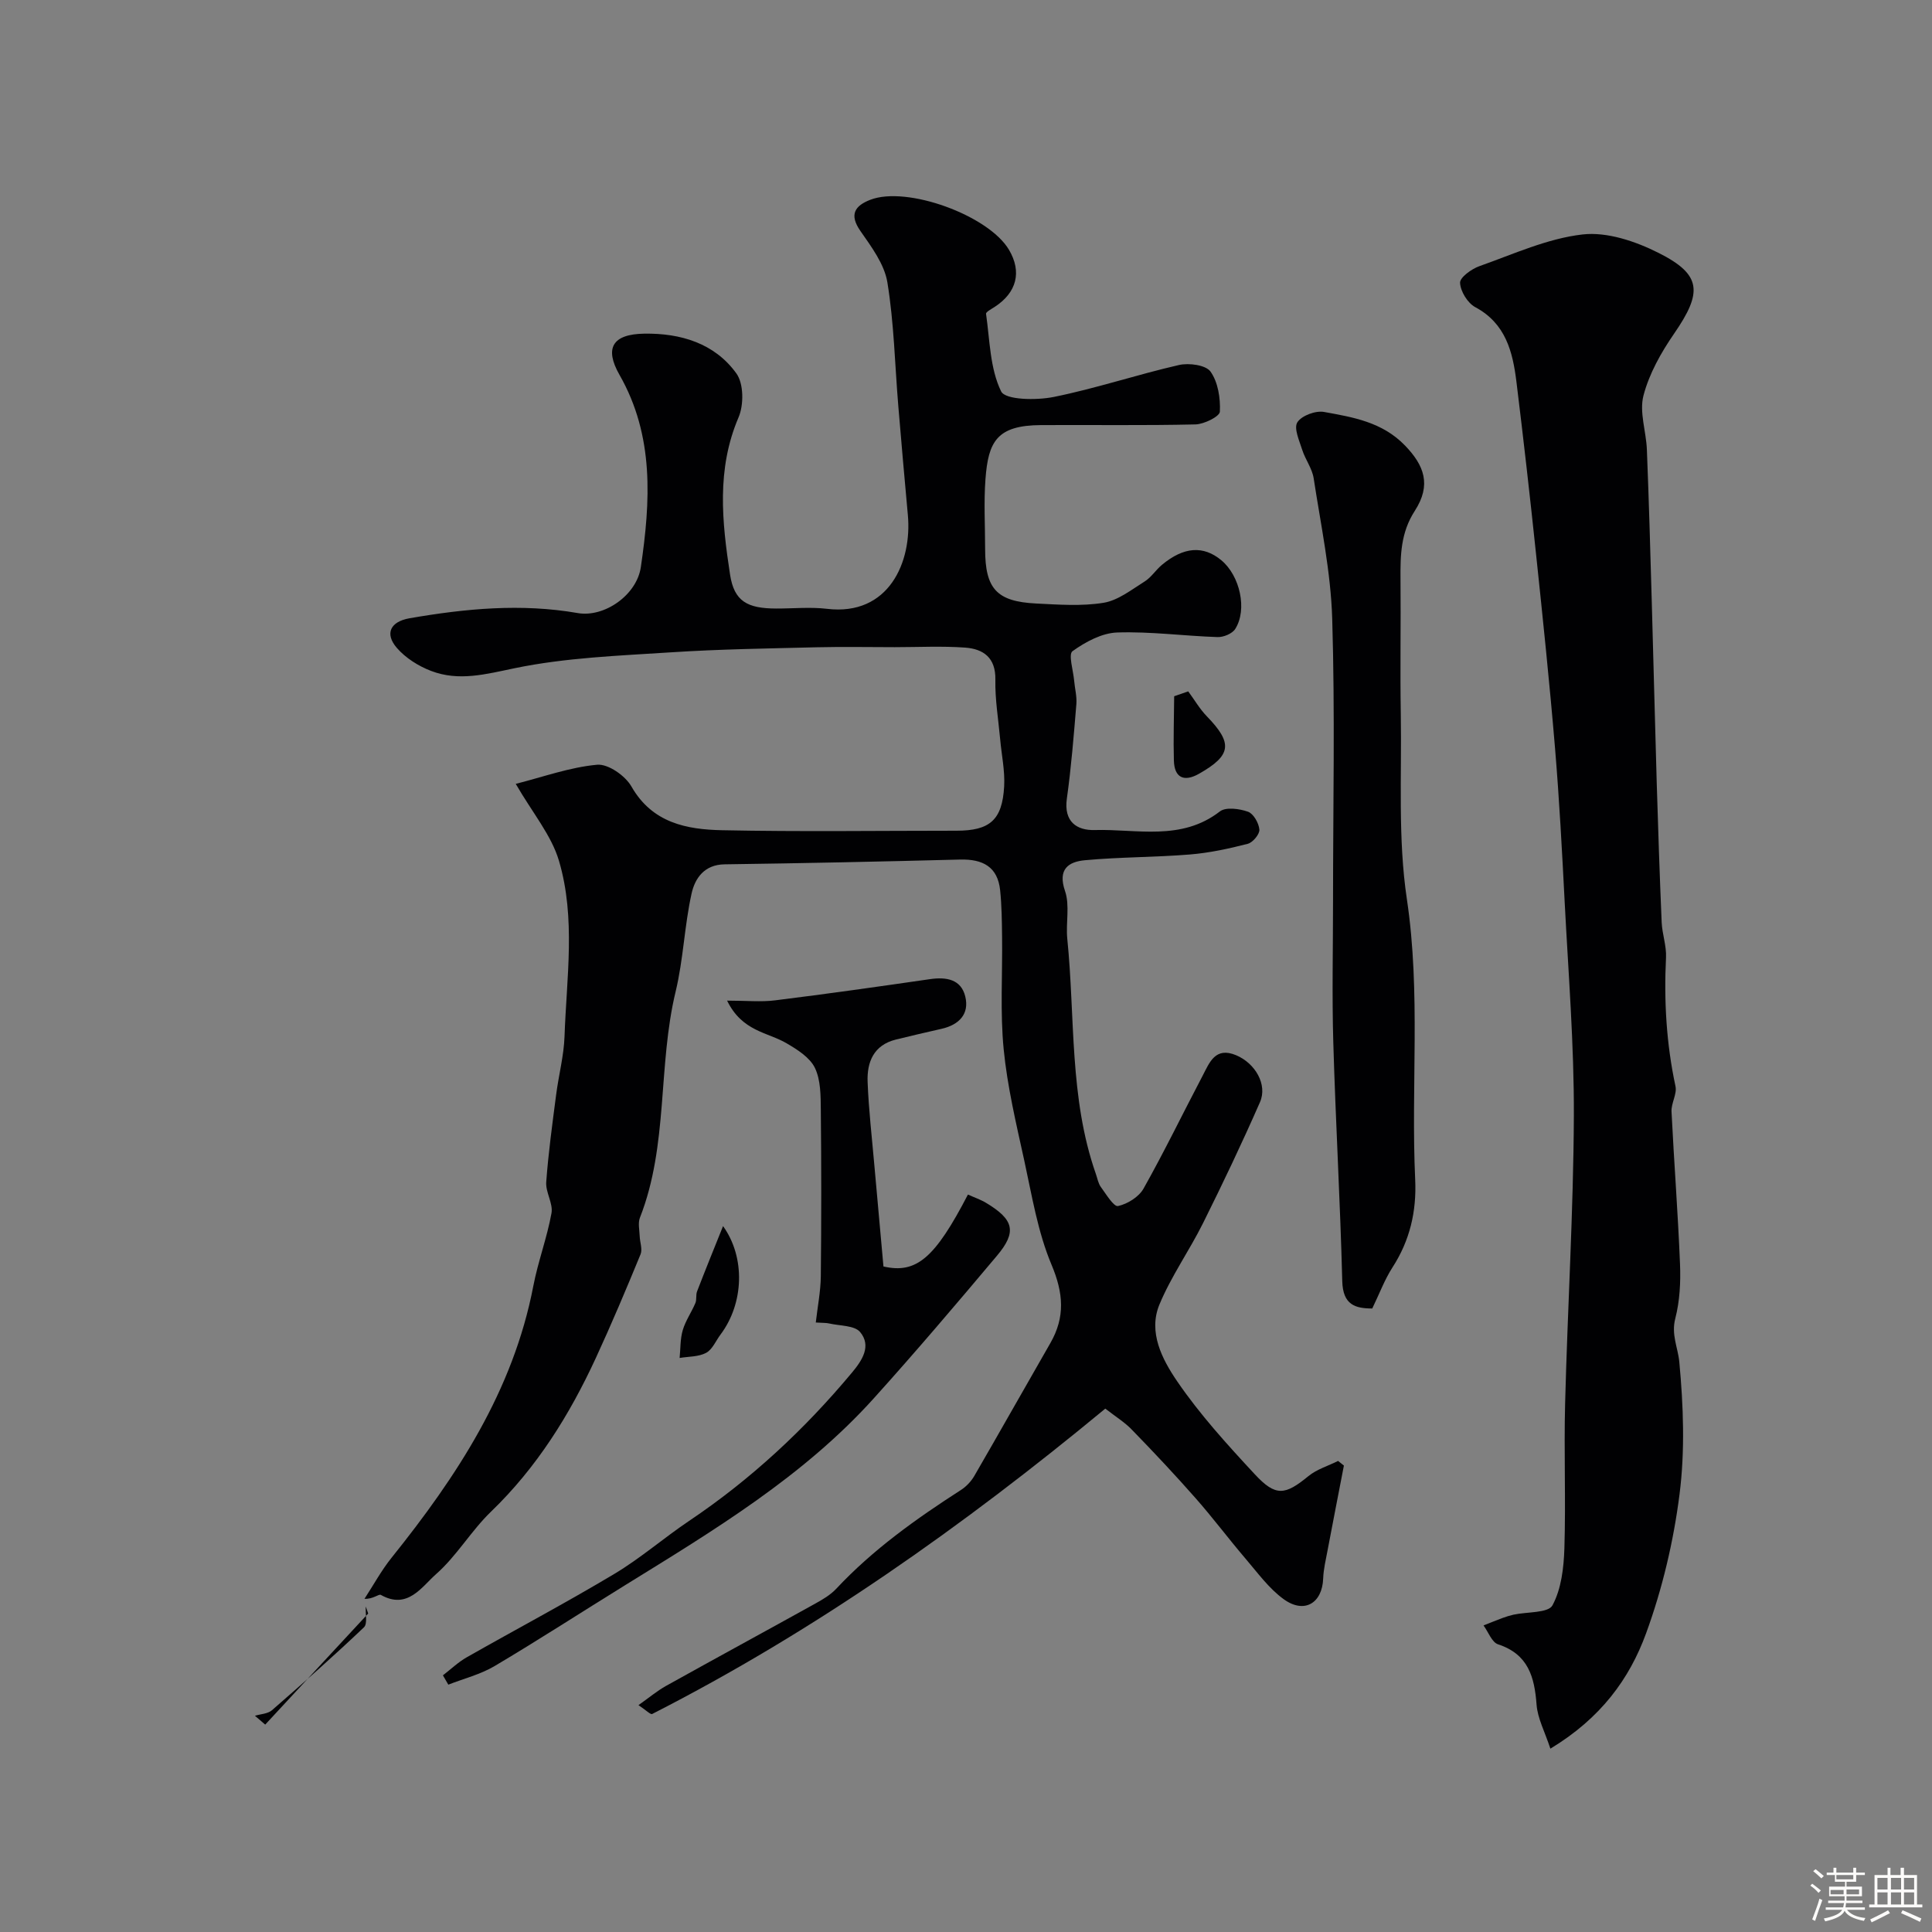
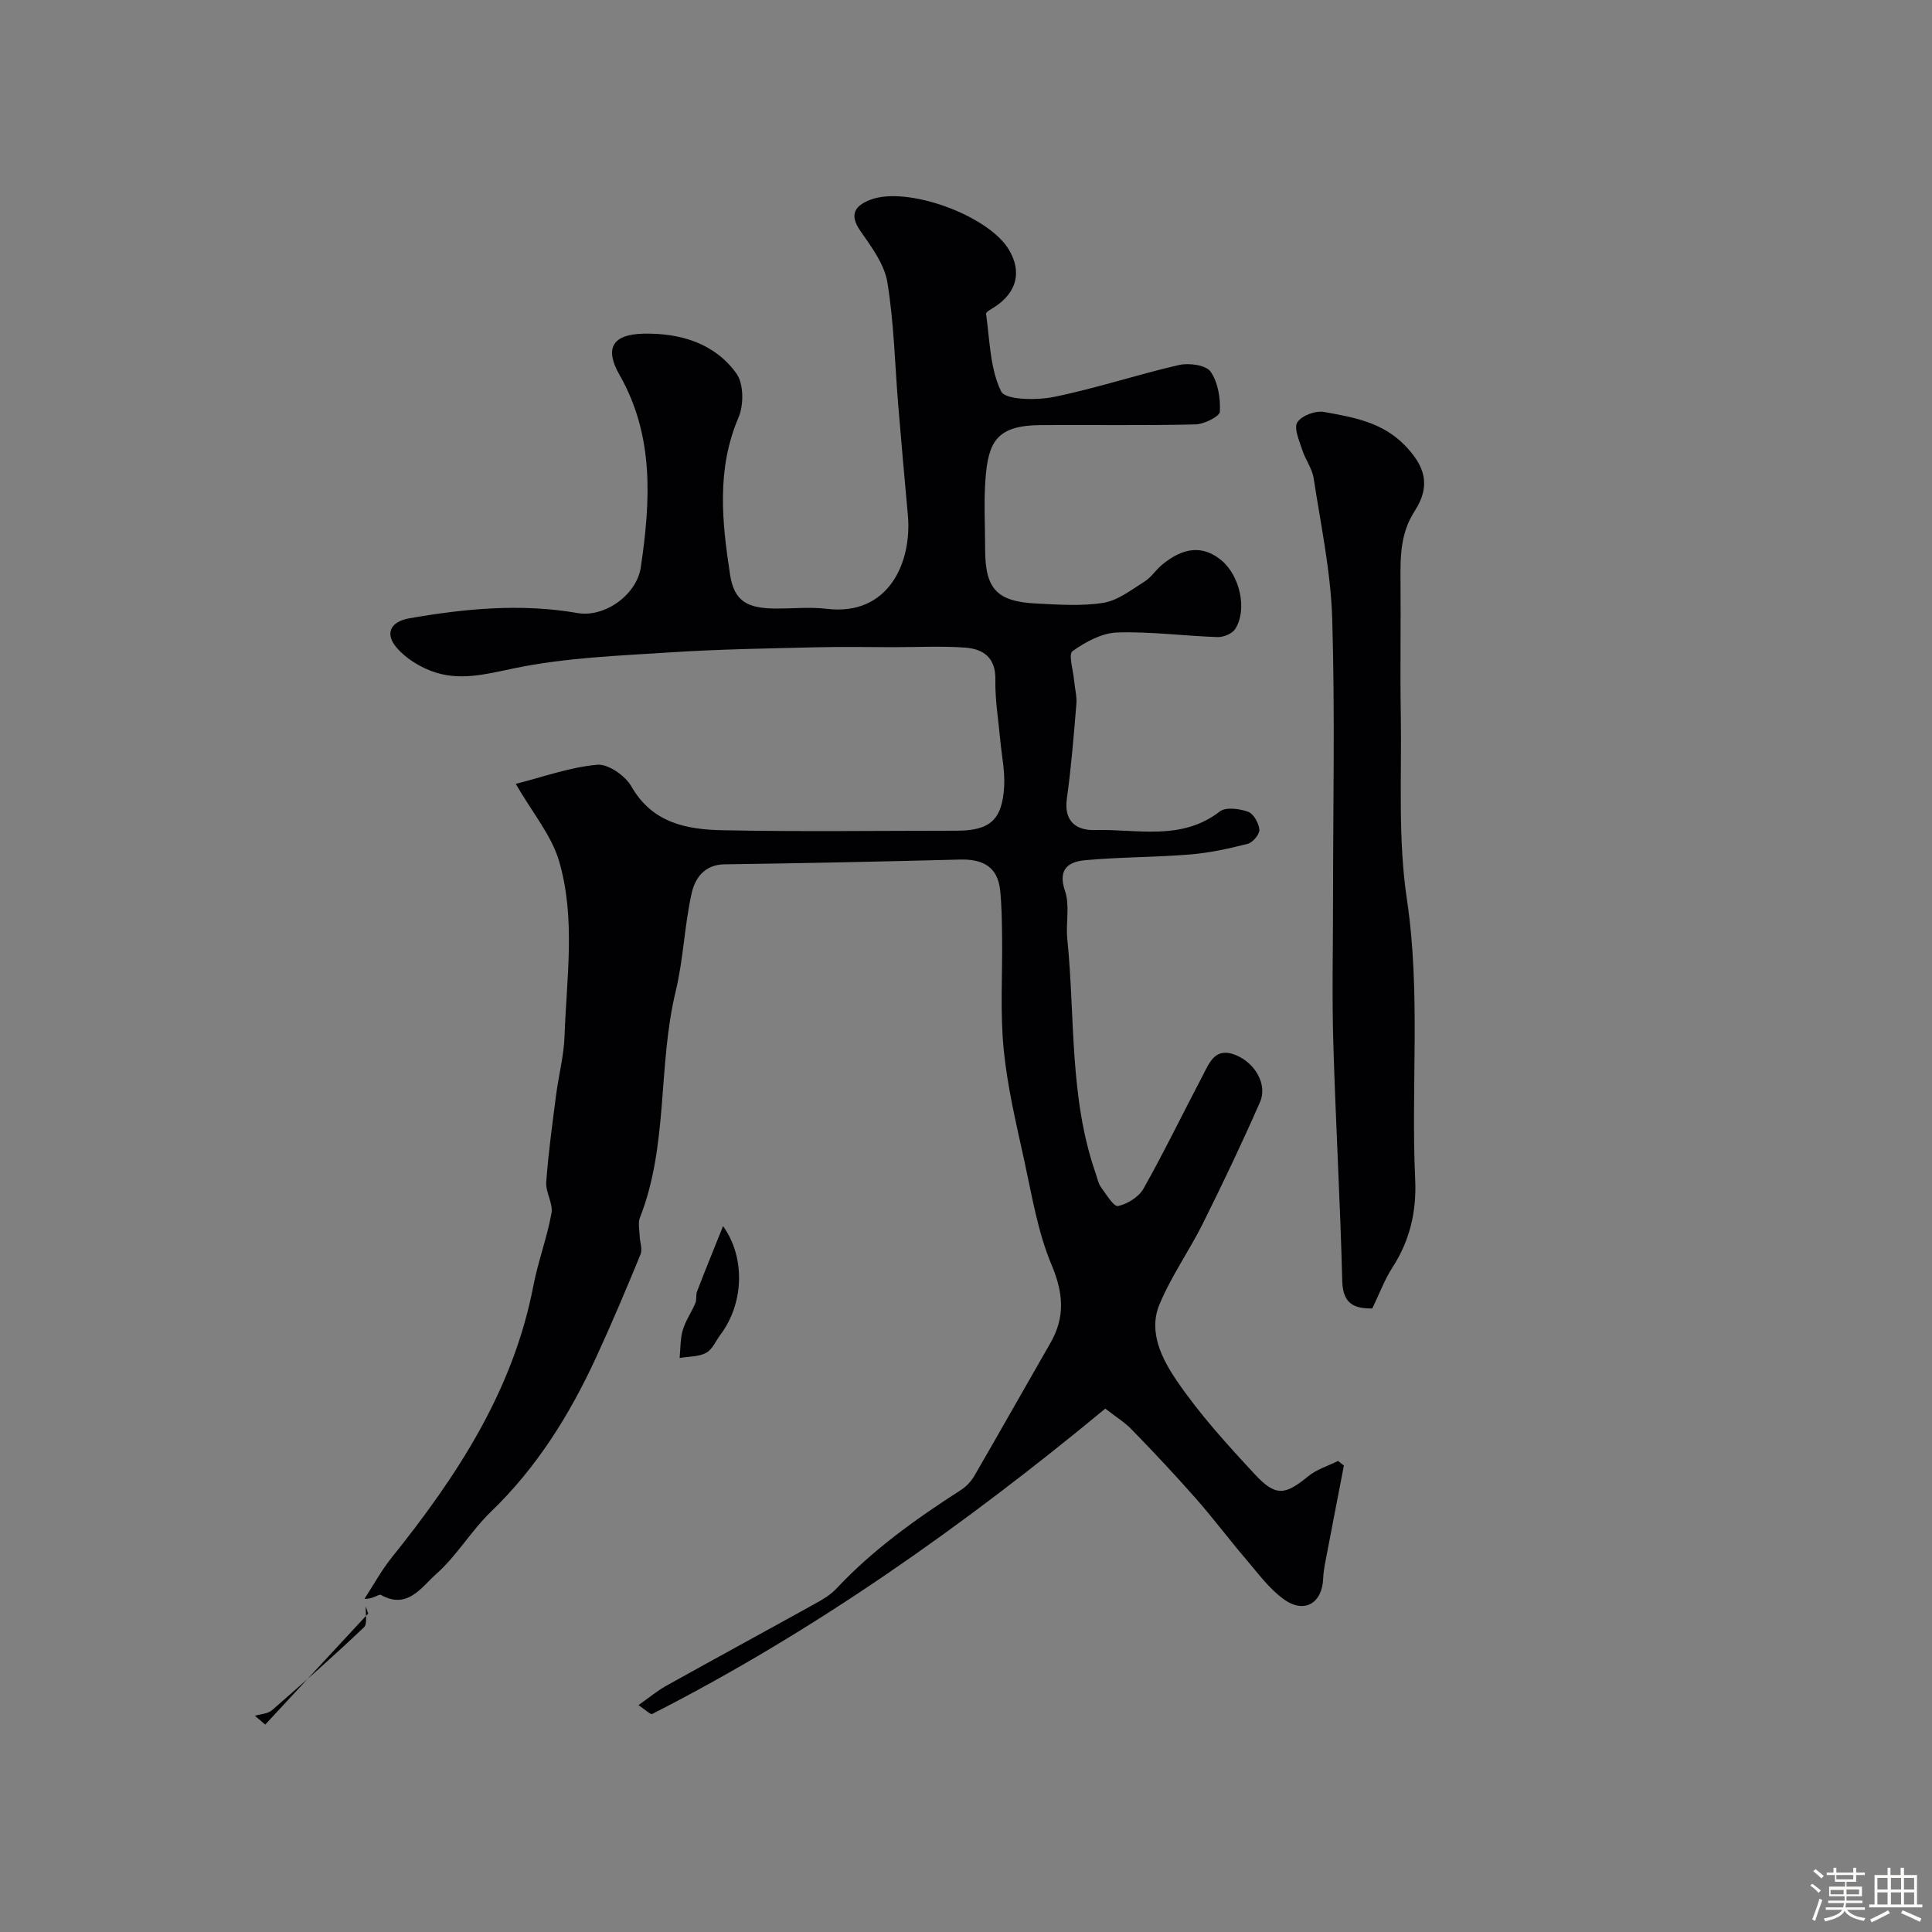
<svg xmlns="http://www.w3.org/2000/svg" enable-background="new 0 0 400 400" viewBox="0 0 400 400">
  <rect x="0" y="0" width="400" height="400" fill="#808080" stroke="none" />
  <path d="m374.8 390.4.4-.4c.7.5 1.3 1 1.8 1.4l-.5.5c-.5-.6-1.1-1.1-1.7-1.5zm1 7.3-.6-.3c.5-1.4 1.1-2.8 1.5-4.3.2.1.4.2.6.3-.5 1.3-1 2.8-1.5 4.3zm-.4-10.3.5-.4c.4.3 1 .8 1.7 1.4l-.5.5c-.5-.5-1.1-1-1.7-1.5zm2.5.3h1.7v-1h.6v1h3.5v-1h.6v1h1.8v.5h-1.8v1.4h-2v1h3.2v2h-3.2v.9h3.3v.5h-3.4c0 .3-.1.6-.1.9h4v.5h-3.7c.7.9 1.9 1.5 3.8 1.7-.1.2-.2.4-.3.6-2.1-.4-3.5-1.1-4-2.1-.4 1-1.8 1.7-4 2.2-.1-.2-.2-.4-.3-.6 2.1-.4 3.4-1 3.8-1.8h-3.4v-.5h3.6c.1-.3.1-.6.2-.9h-3.3v-.5h3.4c0-.3 0-.6 0-.9h-3.2v-2h3.3v-1h-2.1v-1.4h-1.7v-.5zm1.1 3.5v1h2.7c0-.3 0-.4 0-.4 0-.1 0-.2 0-.2 0-.1 0-.2 0-.3h-2.7zm1.2-3v.9h3.5v-.9zm4.7 3h-2.6v.6.4h2.6z" fill="#fcfbfa" />
  <path d="m393.6 386.7h.6v1.5h2.7v6.1h1.1v.6h-11v-.6h1.1v-6.1h2.7v-1.5h.6v1.5h2.1v-1.5zm-2.7 8.8.4.6c-1.2.6-2.5 1.3-3.8 1.9-.1-.2-.2-.4-.3-.6 1.2-.6 2.5-1.2 3.7-1.9zm-2.2-6.7v2.4h2.1v-2.4zm0 3v2.5h2.1v-2.5zm2.8-3v2.4h2.1v-2.4zm0 3v2.5h2.1v-2.5zm6 6.1c-1.4-.7-2.7-1.3-3.9-1.8l.3-.6c1.5.6 2.7 1.2 3.9 1.7zm-1.2-9.1h-2.1v2.4h2.1zm-2.1 3v2.5h2.1v-2.5z" fill="#fcfbfa" />
  <g fill="#010103">
    <path d="m228.84 291.64c-29.41 24.31-60.1 46.03-93.81 63.22-.35.18-1.3-.81-2.84-1.83 2.17-1.53 3.84-2.94 5.7-3.98 10.27-5.72 20.6-11.33 30.88-17.03 1.56-.86 3.17-1.81 4.37-3.09 7.59-8.11 16.54-14.48 25.82-20.45 1.09-.7 2.09-1.76 2.74-2.87 5.3-9.14 10.48-18.35 15.75-27.51 3.12-5.41 2.73-10.39.25-16.27-2.85-6.78-4.05-14.3-5.64-21.57-1.67-7.62-3.5-15.28-4.26-23.02-.75-7.69-.23-15.49-.33-23.25-.04-3.22-.07-6.45-.4-9.65-.5-4.9-3.62-6.49-8.26-6.38-16.26.42-32.53.77-48.8.99-4.22.06-6.13 2.93-6.82 6.02-1.49 6.68-1.7 13.65-3.3 20.29-3.73 15.43-1.48 31.78-7.4 46.85-.43 1.1-.1 2.52-.05 3.8.04 1.27.61 2.73.18 3.78-2.96 7.2-5.99 14.38-9.25 21.45-5.45 11.8-12.23 22.69-21.71 31.83-4.12 3.97-7.1 9.17-11.37 12.93-2.96 2.6-5.89 7.45-11.45 4.3-.41-.23-1.61.91-3.38.82 1.86-2.85 3.5-5.88 5.62-8.52 13.5-16.83 25.17-34.55 29.34-56.26.98-5.08 2.84-9.98 3.76-15.07.36-2.01-1.24-4.32-1.09-6.43.44-6.04 1.27-12.06 2.05-18.07.52-4.05 1.6-8.06 1.74-12.11.42-12.13 2.35-24.45-1.14-36.3-1.56-5.32-5.48-9.94-8.96-15.97 5.73-1.45 11.22-3.45 16.85-3.96 2.28-.21 5.84 2.28 7.11 4.52 4.32 7.55 11.43 8.89 18.8 9.04 16.16.33 32.33.1 48.49.1 6.89 0 9.48-2.2 9.87-9.18.18-3.24-.54-6.52-.83-9.79-.37-4.1-1.07-8.2-.99-12.29.09-4.57-2.48-6.37-6.25-6.65-4.84-.35-9.72-.09-14.58-.09-5.36 0-10.71-.11-16.07.02-10.1.25-20.22.39-30.3 1.05-10.81.7-21.76 1.1-32.3 3.28-5.99 1.24-11.57 2.78-17.35.56-2.61-1-5.27-2.68-7.07-4.76-2.57-2.98-1.31-5.44 2.6-6.13 11.57-2.01 23.15-3.12 34.86-1.08 5.46.95 12.2-3.68 13.06-9.52 1.99-13.58 2.82-27.12-4.42-39.8-3.16-5.54-1.46-8.43 5.12-8.53 7.49-.12 14.58 1.97 19.09 8.25 1.52 2.12 1.54 6.51.44 9.08-4.6 10.74-3.43 21.66-1.76 32.55.85 5.54 3.57 7.02 9.57 7.03 3.5.01 7.04-.35 10.49.06 12.84 1.54 17.65-9.74 16.75-19.44-.69-7.53-1.35-15.06-1.98-22.6-.71-8.53-.88-17.14-2.26-25.56-.62-3.77-3.3-7.35-5.59-10.64-2.39-3.43-1.08-5.23 2.04-6.44 7.59-2.95 24.51 3.22 28.73 10.35 2.7 4.57 1.62 8.85-2.99 11.84-.65.42-1.81 1.03-1.76 1.41.78 5.45.81 11.32 3.12 16.06.87 1.79 7.3 1.88 10.87 1.16 8.74-1.76 17.26-4.63 25.96-6.62 2.06-.47 5.56 0 6.53 1.37 1.55 2.18 2.07 5.51 1.93 8.29-.05 1-3.25 2.59-5.04 2.64-10.66.25-21.33.08-31.99.14-9.16.05-10.92 3.42-11.5 11.19-.36 4.81-.07 9.66-.07 14.49.01 8.2 2.37 10.85 10.56 11.26 4.65.23 9.42.59 13.96-.15 3-.49 5.77-2.7 8.49-4.4 1.38-.86 2.32-2.39 3.59-3.45 4.51-3.76 8.59-4.05 12.31-.95 3.85 3.2 5.42 10.2 2.87 14.22-.62.98-2.44 1.73-3.68 1.68-6.93-.23-13.86-1.18-20.76-.95-3.18.11-6.57 1.95-9.25 3.87-.89.64.15 3.98.34 6.09.14 1.63.59 3.27.46 4.87-.54 6.53-1.06 13.08-1.97 19.57-.67 4.78 2.06 6.61 5.79 6.5 8.72-.24 17.9 2.34 25.89-3.85 1.24-.96 4.06-.57 5.83.06 1.14.41 2.24 2.36 2.35 3.7.08.94-1.36 2.67-2.4 2.94-3.92 1.01-7.94 1.88-11.97 2.21-7.23.59-14.52.52-21.74 1.19-3.38.31-5.69 1.82-4.13 6.37 1.03 3 .14 6.6.47 9.9 1.65 16.27.38 32.9 5.92 48.69.32.92.49 1.96 1.04 2.71 1.08 1.48 2.67 4.11 3.54 3.93 1.97-.43 4.32-1.89 5.29-3.62 4.31-7.66 8.14-15.58 12.23-23.36 1.43-2.73 2.61-6.07 6.95-4.24 3.92 1.65 6.52 6.05 4.93 9.7-3.71 8.46-7.68 16.8-11.8 25.07-2.84 5.7-6.59 10.98-9.02 16.83-2.38 5.73.58 11.37 3.64 15.86 4.7 6.89 10.4 13.15 16.09 19.28 4.36 4.7 6.28 4.35 11.12.39 1.74-1.42 4.08-2.11 6.14-3.14l1.2.96c-1.13 5.86-2.28 11.73-3.39 17.6-.36 1.92-.83 3.84-.9 5.78-.19 5.1-3.88 7.37-8.14 4.31-3.07-2.21-5.42-5.48-7.93-8.41-3.52-4.12-6.76-8.46-10.34-12.52-4.2-4.77-8.55-9.41-12.98-13.96-1.49-1.63-3.48-2.85-5.72-4.59z" />
-     <path d="m320.99 362.04c-1.17-3.55-2.65-6.28-2.86-9.11-.43-5.75-1.72-10.44-7.97-12.49-1.29-.42-2.02-2.56-3.01-3.91 1.3-.51 2.59-1.05 3.89-1.53.76-.28 1.53-.52 2.32-.7 2.79-.61 7.19-.31 8.06-1.93 1.84-3.4 2.34-7.78 2.47-11.79.31-9.98-.11-19.99.15-29.98.51-19.86 1.72-39.7 1.81-59.56.06-14.69-1.13-29.39-1.89-44.08-.55-10.7-1.12-21.41-2.01-32.09-1.12-13.41-2.52-26.8-3.93-40.18-1.25-11.9-2.6-23.78-4.06-35.66-.77-6.21-2.22-12.06-8.53-15.44-1.58-.85-3.06-3.27-3.14-5.04-.05-1.11 2.38-2.88 4.02-3.45 7.04-2.49 14.07-5.73 21.35-6.56 5.08-.58 10.99 1.43 15.75 3.83 8.94 4.5 9.09 8.15 3.2 16.7-2.7 3.91-5.17 8.3-6.35 12.84-.89 3.44.57 7.44.71 11.2.42 10.59.72 21.19 1.02 31.78.36 12.43.65 24.86 1.02 37.28.29 9.6.61 19.19 1.02 28.79.11 2.44 1.02 4.88.9 7.28-.44 8.98.07 17.84 1.96 26.65.35 1.62-.91 3.52-.82 5.26.52 10.53 1.34 21.05 1.76 31.59.15 3.74-.05 7.65-.98 11.24-.87 3.35.55 6.03.83 8.97.85 9.08 1.2 18.41.05 27.42-1.24 9.76-3.56 19.59-6.94 28.83-3.43 9.38-9.35 17.53-19.8 23.84z" />
+     <path d="m320.99 362.04z" />
    <path d="m284.11 270.91c-3.51-.01-6.08-.73-6.21-5.66-.42-16.53-1.38-33.04-1.86-49.57-.28-9.68-.05-19.38-.05-29.07 0-19.51.42-39.04-.17-58.54-.3-9.72-2.36-19.39-3.84-29.05-.31-2.02-1.72-3.86-2.36-5.86-.6-1.9-1.79-4.49-1.02-5.72.87-1.39 3.78-2.47 5.53-2.15 6.02 1.09 12.08 2.09 16.78 6.97 3.94 4.09 5.5 8.12 2 13.52-2.91 4.5-2.99 9.18-2.95 14.12.09 9.32-.1 18.65.06 27.97.21 12.78-.62 25.75 1.26 38.3 2.9 19.39.82 38.73 1.72 58.07.3 6.55-1.09 12.58-4.7 18.16-1.63 2.53-2.7 5.44-4.19 8.51z" />
-     <path d="m150.54 207.17c4.04 0 7.03.31 9.94-.06 10.71-1.33 21.4-2.84 32.08-4.39 3.39-.49 6.43.04 7.29 3.6.88 3.62-1.29 5.86-4.89 6.68-3.17.72-6.33 1.45-9.48 2.23-4.59 1.14-6.01 4.65-5.85 8.77.22 5.74.89 11.46 1.39 17.19.62 7.04 1.26 14.07 1.89 21.02 6.83 1.57 10.67-1.75 17.49-14.89 1.25.57 2.59 1.02 3.77 1.73 5.76 3.46 6.41 5.99 2.22 10.96-8.36 9.94-16.78 19.85-25.48 29.5-14.62 16.21-33.13 27.34-51.46 38.67-9.02 5.57-17.91 11.34-27.03 16.75-2.93 1.74-6.39 2.6-9.6 3.86-.37-.64-.75-1.29-1.12-1.93 1.64-1.26 3.16-2.73 4.94-3.74 10.17-5.78 20.52-11.26 30.55-17.26 5.42-3.24 10.24-7.45 15.49-10.98 12.77-8.58 23.9-18.93 33.73-30.72 2.12-2.54 4.04-5.5 1.68-8.36-1.16-1.41-4.21-1.28-6.42-1.79-.63-.15-1.31-.1-2.77-.2.37-3.26 1-6.4 1.04-9.55.12-11.49.12-22.99 0-34.48-.03-2.93-.01-6.16-1.22-8.68-1.04-2.15-3.62-3.79-5.85-5.09-3.91-2.31-9.22-2.43-12.33-8.84z" />
    <path d="m149.7 253.85c4.66 6.48 4.33 15.99-.52 22.45-.98 1.3-1.68 3.09-2.98 3.79-1.57.84-3.63.75-5.49 1.06.19-1.93.11-3.94.65-5.77.58-1.95 1.81-3.7 2.61-5.59.31-.72.06-1.68.35-2.42 1.72-4.46 3.52-8.89 5.38-13.52z" />
-     <path d="m246.01 143.14c1.28 1.73 2.37 3.64 3.86 5.17 5.4 5.57 5.11 8.06-1.61 11.88-3.13 1.78-5.12.83-5.22-2.72-.13-4.43.03-8.88.06-13.32.97-.34 1.94-.67 2.91-1.01z" />
    <path d="m75.73 332.61c-.1 1.47.4 3.57-.38 4.31-6.2 5.89-12.6 11.56-19.05 17.17-.86.74-2.33.78-3.52 1.14l2.13 1.83c7.11-7.67 14.21-15.33 21.32-23-.18-.48-.34-.96-.5-1.45z" />
  </g>
</svg>